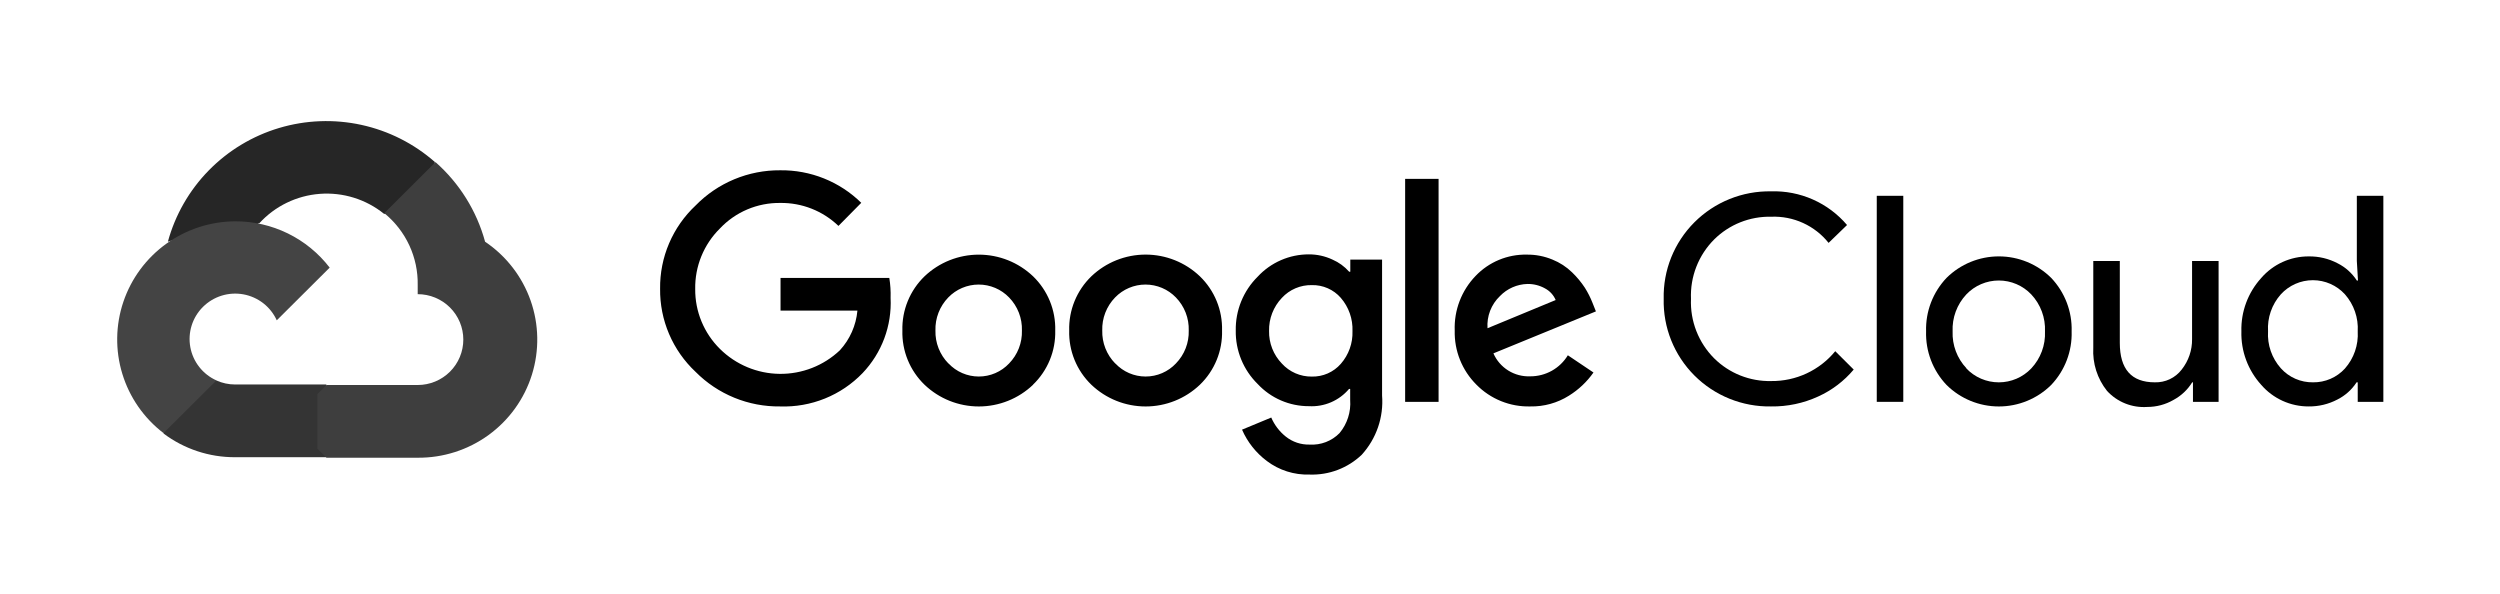
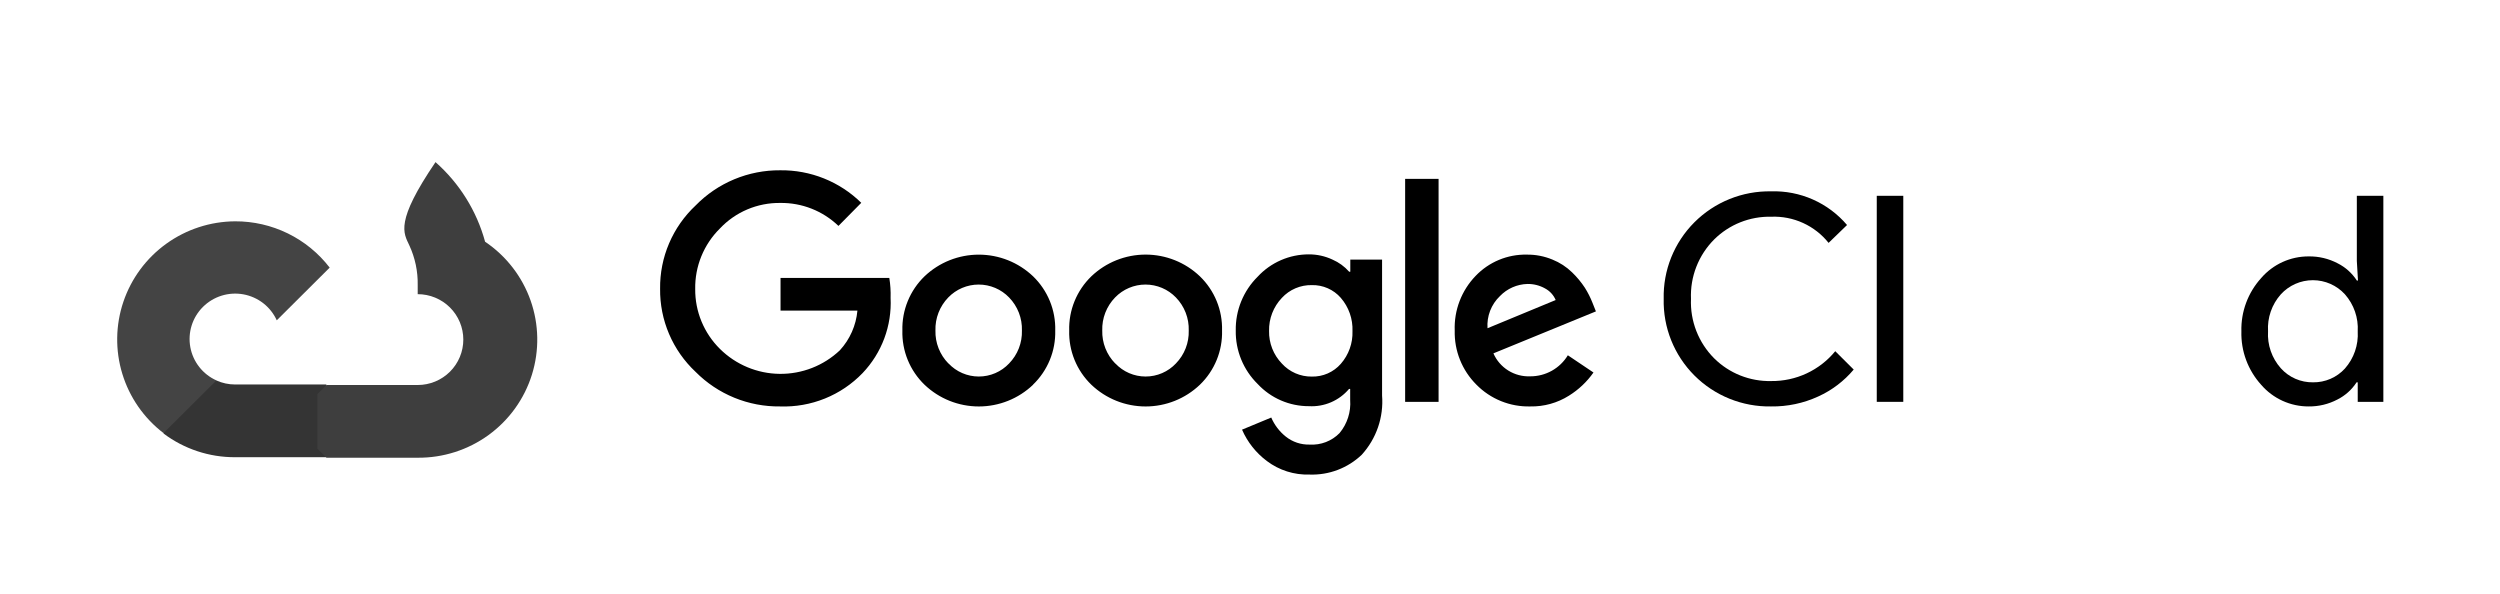
<svg xmlns="http://www.w3.org/2000/svg" width="640" height="152" viewBox="0 0 640 152" fill="none">
  <path d="M60.192 117.047H83.545V98.43H60.192C58.529 98.43 56.884 98.074 55.371 97.385L52.091 98.398L42.677 107.706L41.857 110.972C47.136 114.941 53.578 117.075 60.192 117.047Z" fill="#343434" />
-   <path d="M98.24 54.731H101.52L110.867 45.423L111.327 41.471C105.972 36.764 99.5 33.495 92.523 31.971C85.546 30.448 78.295 30.72 71.453 32.763C64.612 34.806 58.406 38.553 53.423 43.648C48.439 48.743 44.843 55.019 42.973 61.883C44.014 61.458 45.168 61.389 46.253 61.687L64.948 58.617C64.948 58.617 65.899 57.05 66.391 57.148C70.397 52.767 75.933 50.076 81.866 49.627C87.799 49.178 93.68 51.004 98.305 54.731H98.24Z" fill="#262626" />
-   <path d="M124.184 61.883C122.036 54.005 117.624 46.922 111.491 41.503L98.371 54.568C101.106 56.792 103.297 59.606 104.78 62.797C106.263 65.988 106.999 69.473 106.932 72.988V75.307C108.465 75.307 109.984 75.608 111.4 76.192C112.817 76.776 114.104 77.633 115.189 78.712C116.273 79.792 117.133 81.074 117.72 82.484C118.306 83.895 118.609 85.407 118.609 86.934C118.609 88.461 118.306 89.973 117.72 91.383C117.133 92.794 116.273 94.076 115.189 95.156C114.104 96.235 112.817 97.092 111.4 97.676C109.984 98.26 108.465 98.561 106.932 98.561H83.579L81.25 100.913V114.859L83.579 117.177H106.932C113.453 117.228 119.818 115.187 125.084 111.357C130.35 107.526 134.238 102.11 136.173 95.908C138.108 89.707 137.987 83.05 135.828 76.922C133.669 70.795 129.586 65.522 124.184 61.883Z" fill="#3E3E3E" />
+   <path d="M124.184 61.883C122.036 54.005 117.624 46.922 111.491 41.503C101.106 56.792 103.297 59.606 104.78 62.797C106.263 65.988 106.999 69.473 106.932 72.988V75.307C108.465 75.307 109.984 75.608 111.4 76.192C112.817 76.776 114.104 77.633 115.189 78.712C116.273 79.792 117.133 81.074 117.72 82.484C118.306 83.895 118.609 85.407 118.609 86.934C118.609 88.461 118.306 89.973 117.72 91.383C117.133 92.794 116.273 94.076 115.189 95.156C114.104 96.235 112.817 97.092 111.4 97.676C109.984 98.26 108.465 98.561 106.932 98.561H83.579L81.25 100.913V114.859L83.579 117.177H106.932C113.453 117.228 119.818 115.187 125.084 111.357C130.35 107.526 134.238 102.11 136.173 95.908C138.108 89.707 137.987 83.05 135.828 76.922C133.669 70.795 129.586 65.522 124.184 61.883Z" fill="#3E3E3E" />
  <path d="M60.191 56.658C53.863 56.695 47.705 58.7 42.578 62.392C37.45 66.083 33.608 71.277 31.588 77.249C29.569 83.22 29.473 89.671 31.314 95.699C33.154 101.727 36.84 107.033 41.856 110.874L55.402 97.385C53.681 96.611 52.174 95.432 51.01 93.95C49.847 92.468 49.062 90.727 48.723 88.877C48.384 87.026 48.5 85.122 49.063 83.326C49.626 81.531 50.617 79.898 51.953 78.568C53.289 77.238 54.929 76.25 56.732 75.69C58.535 75.13 60.448 75.013 62.306 75.351C64.164 75.689 65.913 76.471 67.401 77.629C68.889 78.787 70.073 80.288 70.851 82.002L84.397 68.513C81.553 64.812 77.889 61.816 73.69 59.759C69.491 57.703 64.871 56.641 60.191 56.658Z" fill="#444444" />
  <path d="M199.72 104.048C195.699 104.099 191.709 103.341 187.99 101.82C184.27 100.299 180.897 98.047 178.072 95.197C175.159 92.468 172.846 89.166 171.282 85.5C169.718 81.834 168.937 77.885 168.987 73.902C168.939 69.92 169.721 65.971 171.285 62.306C172.849 58.64 175.16 55.338 178.072 52.608C180.883 49.728 184.25 47.445 187.97 45.896C191.69 44.347 195.687 43.564 199.72 43.593C203.562 43.542 207.376 44.252 210.94 45.682C214.505 47.112 217.748 49.233 220.482 51.922L214.643 57.833C210.645 53.986 205.279 51.872 199.72 51.954C196.836 51.919 193.976 52.482 191.322 53.606C188.668 54.731 186.278 56.393 184.304 58.486C182.252 60.513 180.634 62.933 179.546 65.599C178.458 68.265 177.923 71.123 177.974 74C177.95 76.845 178.497 79.665 179.584 82.296C180.672 84.927 182.276 87.314 184.304 89.318C188.366 93.349 193.847 95.641 199.581 95.709C205.315 95.776 210.848 93.612 215.004 89.677C217.577 86.872 219.155 83.304 219.498 79.52H199.818V71.159H227.665C227.938 72.843 228.048 74.549 227.993 76.254C228.166 79.782 227.619 83.309 226.384 86.621C225.149 89.933 223.253 92.962 220.81 95.523C218.093 98.34 214.811 100.555 211.177 102.023C207.543 103.492 203.639 104.182 199.72 104.048ZM264.466 98.495C260.729 102.063 255.752 104.054 250.575 104.054C245.398 104.054 240.422 102.063 236.685 98.495C234.824 96.7 233.36 94.538 232.383 92.149C231.406 89.759 230.939 87.194 231.01 84.615C230.941 82.036 231.409 79.471 232.386 77.082C233.362 74.693 234.826 72.531 236.685 70.734C240.426 67.174 245.401 65.188 250.575 65.188C255.749 65.188 260.725 67.174 264.466 70.734C266.324 72.531 267.788 74.693 268.765 77.082C269.741 79.471 270.21 82.036 270.14 84.615C270.207 87.196 269.735 89.763 268.752 92.153C267.77 94.542 266.299 96.702 264.433 98.495H264.466ZM242.818 93.041C243.812 94.098 245.013 94.941 246.348 95.517C247.682 96.093 249.121 96.39 250.575 96.39C252.029 96.39 253.468 96.093 254.803 95.517C256.137 94.941 257.338 94.098 258.332 93.041C259.416 91.926 260.265 90.606 260.828 89.158C261.391 87.711 261.658 86.166 261.612 84.615C261.66 83.058 261.395 81.508 260.832 80.055C260.268 78.602 259.419 77.276 258.332 76.156C257.325 75.109 256.116 74.277 254.777 73.708C253.438 73.14 251.998 72.846 250.542 72.846C249.087 72.846 247.646 73.14 246.308 73.708C244.969 74.277 243.76 75.109 242.752 76.156C241.666 77.276 240.816 78.602 240.253 80.055C239.69 81.508 239.424 83.058 239.473 84.615C239.431 86.168 239.703 87.715 240.272 89.162C240.841 90.609 241.695 91.928 242.785 93.041H242.818ZM307.17 98.495C303.433 102.063 298.457 104.054 293.28 104.054C288.103 104.054 283.127 102.063 279.389 98.495C277.529 96.7 276.064 94.538 275.088 92.149C274.111 89.759 273.643 87.194 273.715 84.615C273.645 82.036 274.114 79.471 275.09 77.082C276.067 74.693 277.531 72.531 279.389 70.734C283.127 67.167 288.103 65.175 293.28 65.175C298.457 65.175 303.433 67.167 307.17 70.734C309.029 72.531 310.493 74.693 311.469 77.082C312.446 79.471 312.914 82.036 312.845 84.615C312.916 87.194 312.449 89.759 311.472 92.149C310.495 94.538 309.031 96.7 307.17 98.495ZM285.523 93.041C286.517 94.098 287.718 94.941 289.052 95.517C290.387 96.093 291.826 96.39 293.28 96.39C294.734 96.39 296.173 96.093 297.507 95.517C298.842 94.941 300.043 94.098 301.037 93.041C302.121 91.926 302.969 90.606 303.533 89.158C304.096 87.711 304.363 86.166 304.317 84.615C304.365 83.058 304.1 81.508 303.537 80.055C302.973 78.602 302.123 77.276 301.037 76.156C300.03 75.109 298.82 74.277 297.482 73.708C296.143 73.14 294.703 72.846 293.247 72.846C291.792 72.846 290.351 73.14 289.012 73.708C287.674 74.277 286.464 75.109 285.457 76.156C284.371 77.276 283.521 78.602 282.958 80.055C282.394 81.508 282.129 83.058 282.177 84.615C282.136 86.168 282.408 87.715 282.977 89.162C283.546 90.609 284.4 91.928 285.49 93.041H285.523ZM335.247 121.488C331.315 121.613 327.46 120.391 324.325 118.026C321.54 115.942 319.348 113.174 317.961 109.992L325.44 106.889C326.254 108.791 327.527 110.462 329.146 111.756C330.879 113.147 333.054 113.876 335.28 113.813C336.691 113.899 338.104 113.68 339.422 113.173C340.741 112.666 341.935 111.882 342.922 110.874C344.898 108.5 345.874 105.457 345.644 102.382V99.573H345.349C344.099 101.051 342.521 102.22 340.739 102.985C338.957 103.75 337.02 104.092 335.083 103.982C332.62 103.99 330.183 103.489 327.925 102.51C325.666 101.532 323.636 100.098 321.963 98.299C320.147 96.515 318.714 94.382 317.75 92.03C316.786 89.677 316.311 87.155 316.354 84.615C316.309 82.06 316.782 79.522 317.746 77.154C318.71 74.785 320.144 72.635 321.963 70.832C323.632 69.026 325.661 67.585 327.919 66.601C330.178 65.617 332.617 65.111 335.083 65.117C337.169 65.113 339.23 65.57 341.118 66.456C342.751 67.166 344.206 68.225 345.382 69.558H345.677V66.456H353.811V101.239C354.025 103.99 353.673 106.757 352.776 109.368C351.88 111.979 350.457 114.381 348.596 116.426C346.823 118.115 344.729 119.433 342.436 120.302C340.143 121.172 337.699 121.575 335.247 121.488ZM335.837 96.405C337.238 96.436 338.628 96.159 339.909 95.595C341.19 95.03 342.331 94.192 343.25 93.139C345.273 90.83 346.34 87.841 346.235 84.778C346.356 81.663 345.29 78.618 343.25 76.254C342.332 75.199 341.192 74.36 339.91 73.795C338.629 73.231 337.238 72.955 335.837 72.988C334.398 72.958 332.97 73.234 331.646 73.797C330.323 74.361 329.135 75.198 328.162 76.254C325.992 78.533 324.814 81.573 324.882 84.713C324.849 86.253 325.121 87.784 325.684 89.219C326.247 90.654 327.089 91.964 328.162 93.074C329.131 94.14 330.316 94.988 331.639 95.563C332.963 96.137 334.394 96.424 335.837 96.405ZM368.276 45.782V102.872H359.715V45.782H368.276ZM391.76 104.048C389.196 104.113 386.647 103.651 384.27 102.69C381.894 101.729 379.743 100.29 377.951 98.463C376.133 96.649 374.705 94.486 373.752 92.106C372.799 89.725 372.342 87.177 372.408 84.615C372.311 82.047 372.735 79.486 373.653 77.084C374.572 74.682 375.967 72.489 377.755 70.636C379.44 68.868 381.477 67.469 383.736 66.529C385.995 65.59 388.427 65.131 390.874 65.182C393.125 65.158 395.357 65.592 397.434 66.456C399.305 67.208 401.01 68.317 402.453 69.722C403.691 70.912 404.792 72.238 405.733 73.674C406.494 74.886 407.142 76.165 407.668 77.495L408.553 79.716L382.314 90.461C383.107 92.277 384.435 93.81 386.121 94.86C387.807 95.909 389.773 96.425 391.76 96.34C393.693 96.345 395.594 95.851 397.279 94.907C398.963 93.963 400.373 92.6 401.37 90.951L407.93 95.36C406.256 97.745 404.114 99.767 401.633 101.304C398.682 103.161 395.25 104.114 391.76 104.048ZM380.805 84.027L398.254 76.809C397.717 75.536 396.755 74.487 395.532 73.837C394.162 73.067 392.612 72.672 391.038 72.694C388.369 72.763 385.835 73.878 383.987 75.796C382.88 76.85 382.022 78.135 381.472 79.558C380.922 80.98 380.694 82.506 380.805 84.027Z" fill="black" />
  <path d="M453.392 104.048C449.751 104.111 446.135 103.44 442.761 102.076C439.387 100.713 436.325 98.684 433.758 96.113C431.191 93.541 429.172 90.48 427.822 87.112C426.473 83.745 425.821 80.14 425.906 76.515C425.821 72.89 426.473 69.286 427.822 65.918C429.172 62.551 431.191 59.489 433.758 56.918C436.325 54.346 439.387 52.318 442.761 50.954C446.135 49.591 449.751 48.92 453.392 48.983C457.077 48.868 460.74 49.584 464.108 51.077C467.476 52.57 470.461 54.801 472.842 57.605L468.119 62.177C466.371 59.989 464.13 58.242 461.576 57.078C459.023 55.915 456.23 55.368 453.424 55.482C450.724 55.421 448.038 55.905 445.53 56.904C443.022 57.903 440.742 59.397 438.829 61.296C436.839 63.288 435.284 65.668 434.263 68.288C433.241 70.907 432.774 73.708 432.892 76.515C432.774 79.323 433.241 82.124 434.263 84.743C435.284 87.362 436.839 89.743 438.829 91.735C440.742 93.634 443.022 95.127 445.53 96.126C448.038 97.125 450.724 97.609 453.424 97.549C456.559 97.584 459.661 96.915 462.5 95.591C465.34 94.268 467.843 92.325 469.824 89.906L474.547 94.609C472.074 97.554 468.97 99.909 465.462 101.5C461.681 103.239 457.556 104.109 453.392 104.048Z" fill="black" />
  <path d="M487.241 102.872H480.451V50.126H487.241V102.872Z" fill="black" />
-   <path d="M498.327 71.126C501.885 67.608 506.695 65.634 511.709 65.634C516.723 65.634 521.534 67.608 525.091 71.126C526.831 72.956 528.19 75.109 529.091 77.463C529.992 79.817 530.416 82.326 530.339 84.844C530.416 87.362 529.992 89.87 529.091 92.224C528.19 94.579 526.831 96.732 525.091 98.561C521.534 102.079 516.723 104.054 511.709 104.054C506.695 104.054 501.885 102.079 498.327 98.561C496.587 96.732 495.228 94.579 494.327 92.224C493.427 89.87 493.002 87.362 493.079 84.844C493.002 82.326 493.427 79.817 494.327 77.463C495.228 75.109 496.587 72.956 498.327 71.126ZM503.378 94.315C504.448 95.441 505.737 96.338 507.167 96.951C508.596 97.563 510.136 97.879 511.693 97.879C513.249 97.879 514.789 97.563 516.219 96.951C517.649 96.338 518.938 95.441 520.007 94.315C521.194 93.047 522.116 91.557 522.718 89.931C523.321 88.305 523.592 86.575 523.517 84.844C523.592 83.112 523.321 81.383 522.718 79.757C522.116 78.131 521.194 76.64 520.007 75.372C518.938 74.246 517.649 73.35 516.219 72.737C514.789 72.124 513.249 71.808 511.693 71.808C510.136 71.808 508.596 72.124 507.167 72.737C505.737 73.35 504.448 74.246 503.378 75.372C502.191 76.64 501.27 78.131 500.667 79.757C500.065 81.383 499.793 83.112 499.869 84.844C499.802 86.572 500.081 88.297 500.689 89.917C501.297 91.537 502.222 93.021 503.411 94.283L503.378 94.315Z" fill="black" />
-   <path d="M567.959 102.872H561.399V97.875H561.202C560.035 99.773 558.382 101.328 556.413 102.382C554.371 103.561 552.051 104.181 549.69 104.179C547.773 104.309 545.851 104.007 544.067 103.294C542.284 102.582 540.685 101.477 539.391 100.063C536.906 96.934 535.657 93.007 535.881 89.024V66.815H542.671V87.783C542.671 94.511 545.655 97.875 551.625 97.875C552.951 97.916 554.268 97.641 555.466 97.073C556.664 96.505 557.709 95.66 558.513 94.609C560.272 92.388 561.211 89.632 561.169 86.803V66.815H567.959V102.872Z" fill="black" />
  <path d="M591.016 104.048C588.713 104.056 586.435 103.566 584.34 102.613C582.245 101.66 580.383 100.267 578.88 98.528C575.48 94.788 573.659 89.887 573.796 84.844C573.659 79.8 575.48 74.899 578.88 71.159C580.383 69.421 582.245 68.027 584.34 67.074C586.435 66.121 588.713 65.632 591.016 65.639C593.596 65.599 596.145 66.205 598.429 67.403C600.435 68.408 602.134 69.931 603.349 71.812H603.644L603.349 66.815V50.126H610.138V102.872H603.578V97.875H603.283C602.068 99.756 600.369 101.279 598.363 102.284C596.099 103.471 593.574 104.078 591.016 104.048ZM592.131 97.875C593.666 97.897 595.188 97.594 596.596 96.986C598.004 96.378 599.266 95.479 600.298 94.348C602.605 91.733 603.783 88.318 603.578 84.844C603.783 81.369 602.605 77.954 600.298 75.34C599.259 74.203 597.993 73.294 596.581 72.672C595.169 72.051 593.642 71.73 592.098 71.73C590.555 71.73 589.028 72.051 587.616 72.672C586.204 73.294 584.938 74.203 583.899 75.34C582.753 76.626 581.873 78.124 581.311 79.75C580.748 81.375 580.513 83.095 580.619 84.811C580.513 86.527 580.748 88.247 581.311 89.872C581.873 91.498 582.753 92.996 583.899 94.282C584.932 95.434 586.202 96.35 587.623 96.97C589.043 97.59 590.581 97.899 592.131 97.875Z" fill="black" />
</svg>